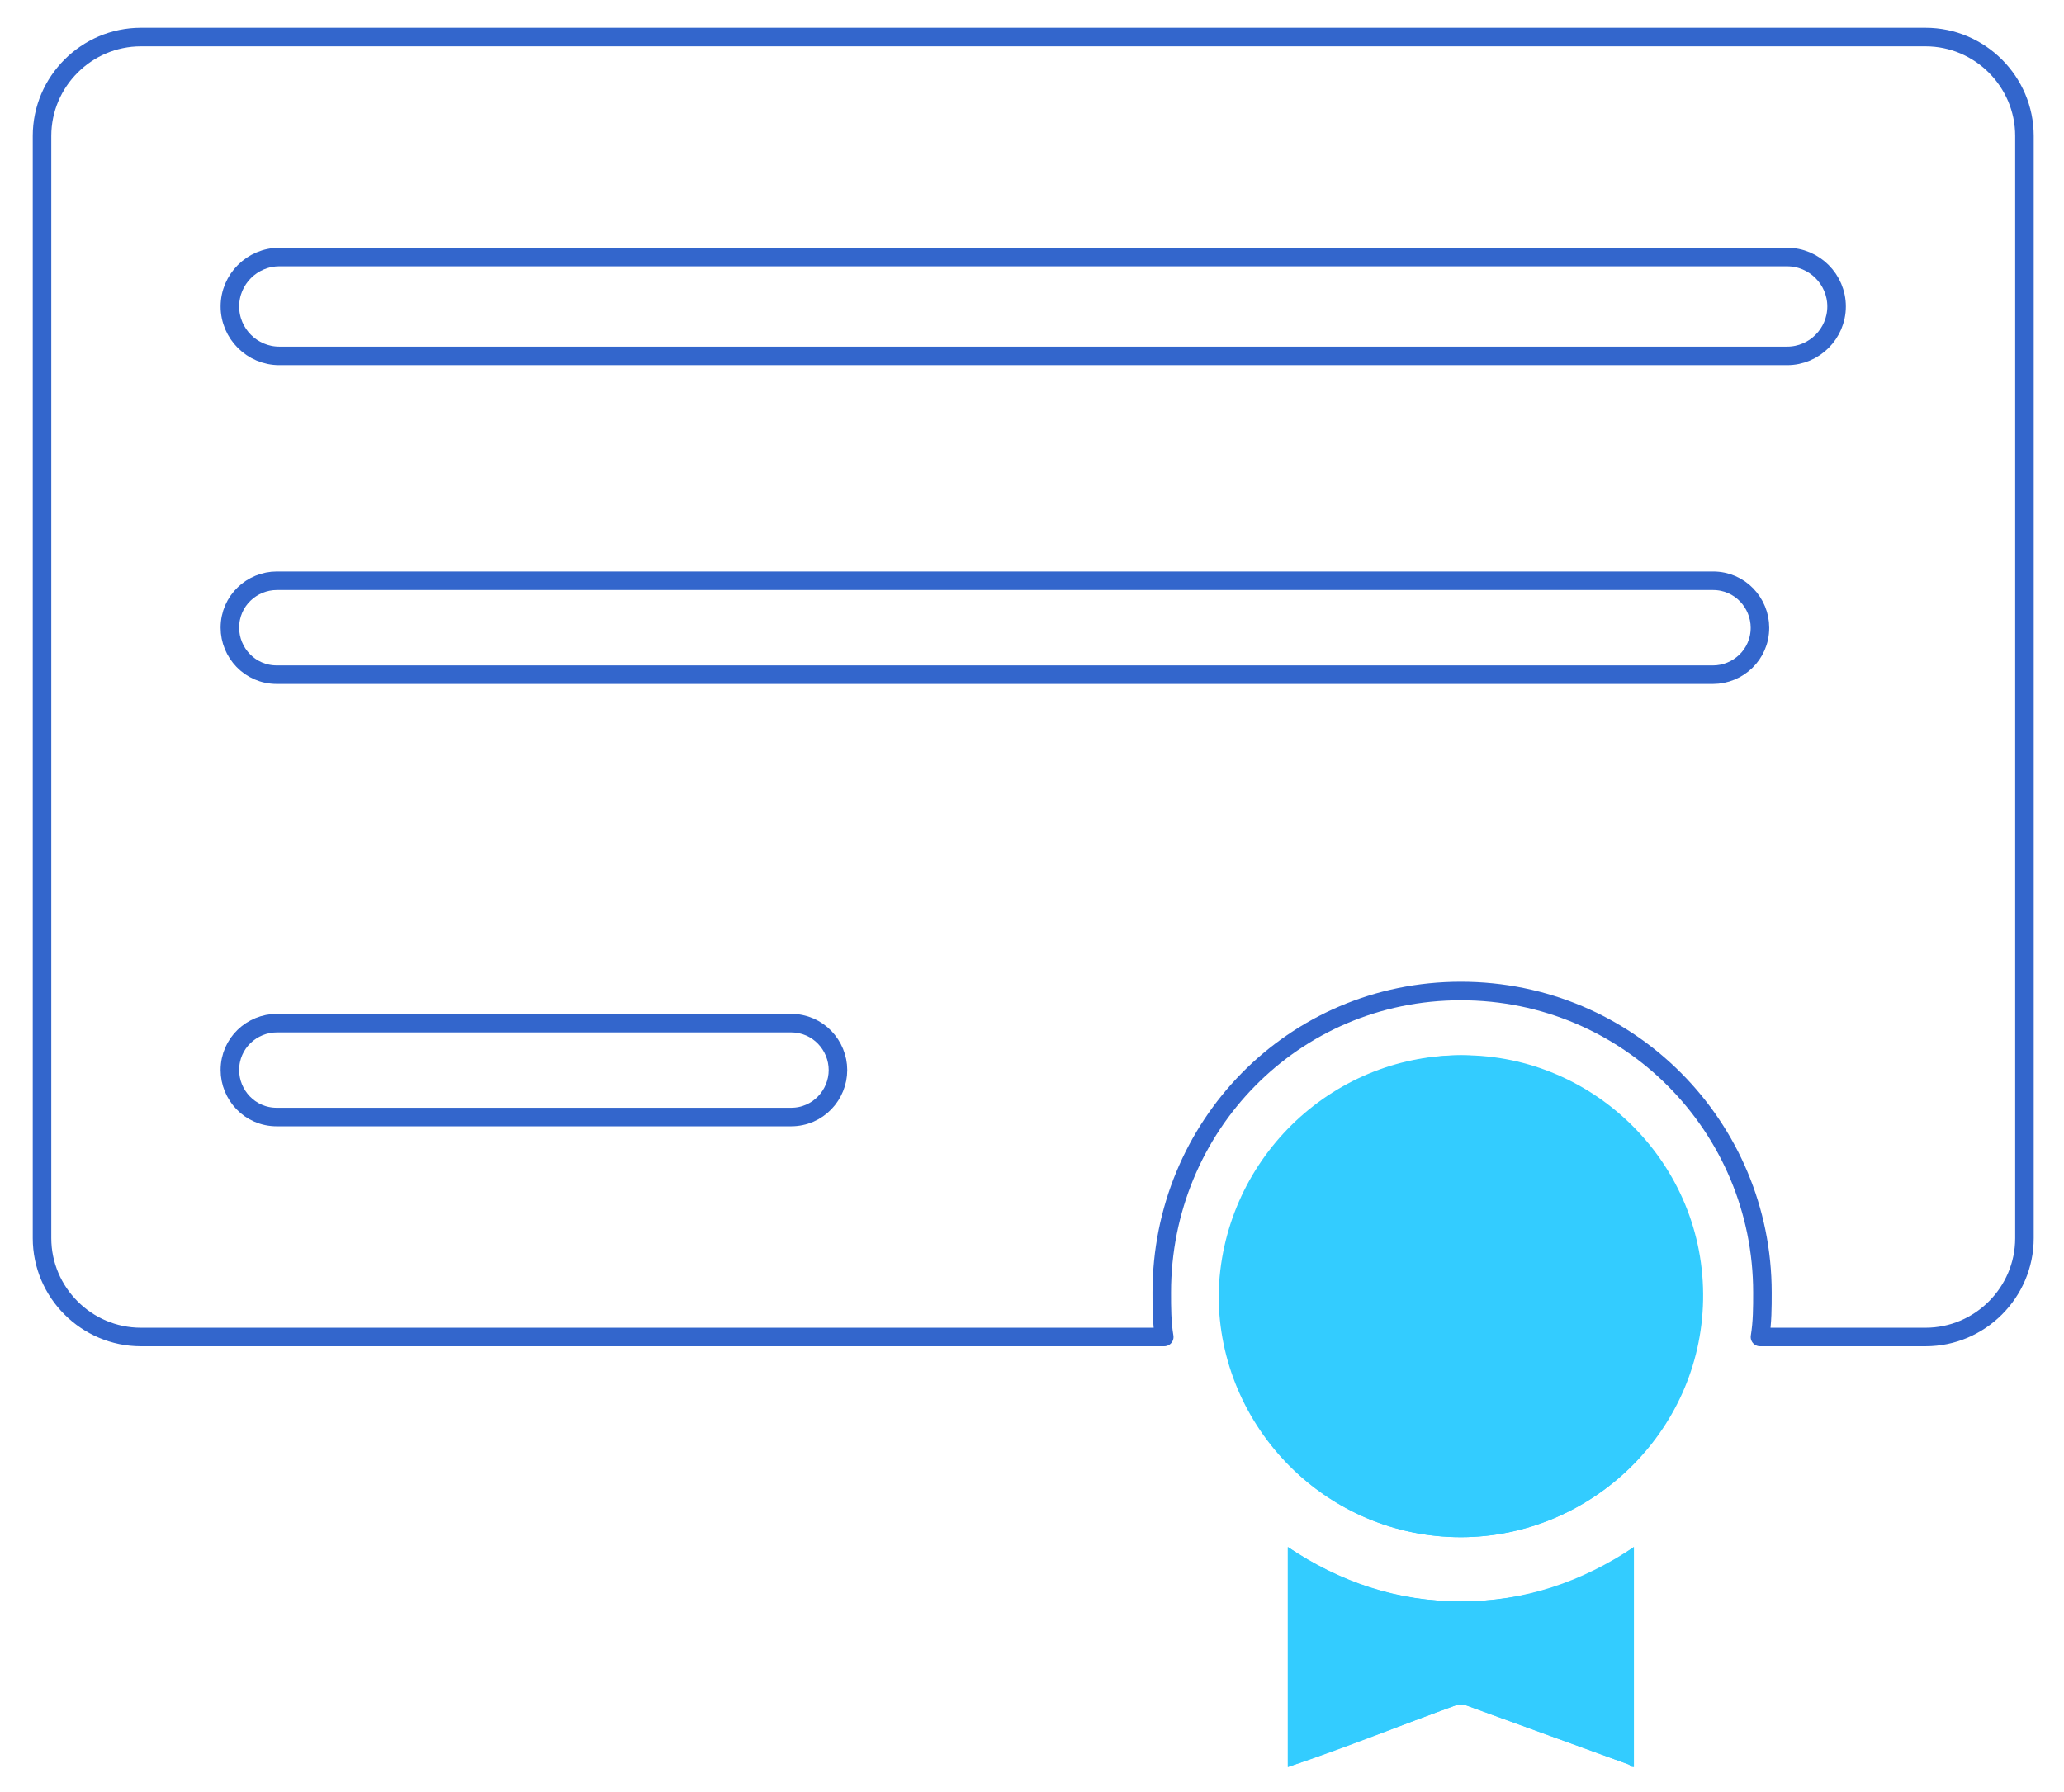
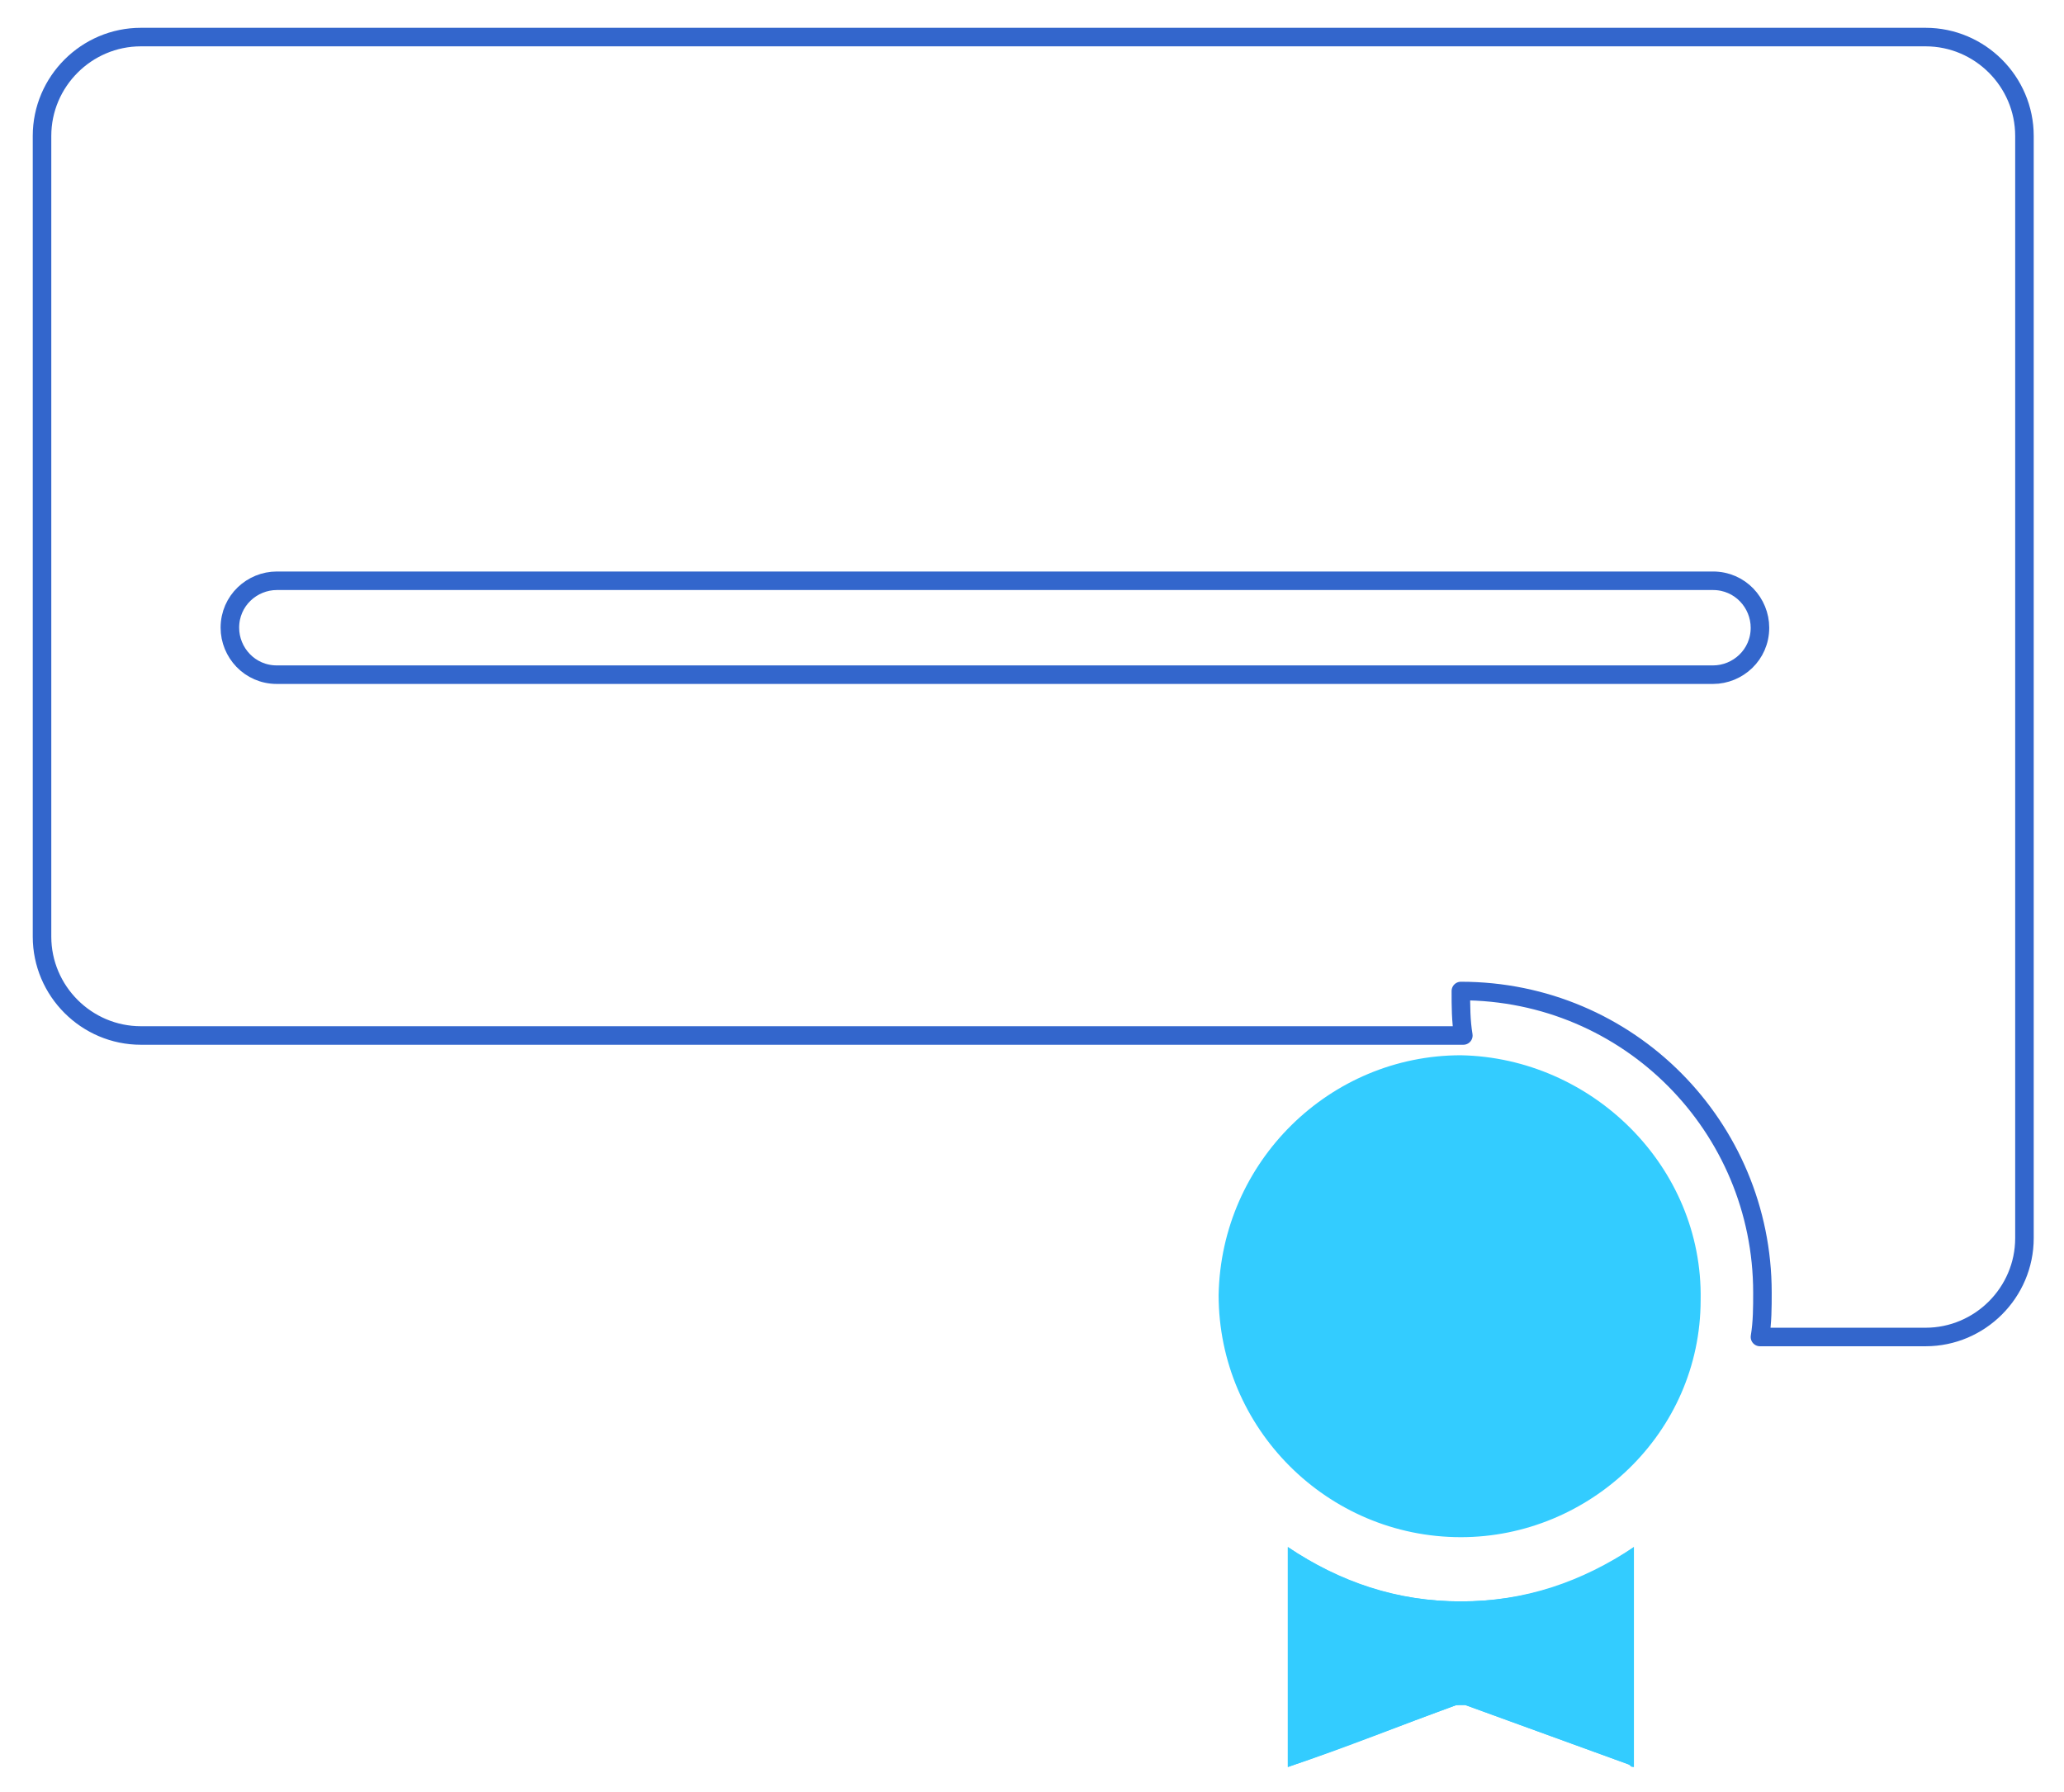
<svg xmlns="http://www.w3.org/2000/svg" version="1.1" id="Layer_1" x="0px" y="0px" viewBox="0 0 83.5 72.5" style="enable-background:new 0 0 83.5 72.5;" xml:space="preserve">
  <style type="text/css">
	.st0{fill:#33CCFF;}
	.st1{fill:none;stroke:#3366CC;stroke-width:0.75;stroke-linejoin:round;stroke-miterlimit:10;}
	.st2{fill:none;stroke:#3366CC;stroke-width:0.75;stroke-miterlimit:10;}
</style>
  <g id="benefits">
    <g>
      <g>
        <path class="st0" d="M59.1,62.2c5.2,0,9.7-4.2,9.7-9.6c0.1-5.4-4.4-9.8-9.7-9.9c-5.3,0-9.7,4.3-9.8,9.7     C49.3,57.8,53.7,62.2,59.1,62.2z M52.1,71.5C52.2,71.5,52.2,71.5,52.1,71.5c2.3-0.8,4.6-1.7,6.8-2.5c0.1,0,0.3-0.1,0.4,0     c2.2,0.8,4.4,1.6,6.6,2.4c0.1,0,0.1,0,0.2,0.1c0-3,0-5.9,0-8.9c-2.1,1.4-4.4,2.2-7,2.2c-2.5,0-4.8-0.7-7-2.2     C52.1,65.6,52.1,68.5,52.1,71.5z" />
-         <path class="st0" d="M59.1,62.2c-5.4,0-9.8-4.4-9.7-9.8s4.5-9.7,9.8-9.7s9.8,4.4,9.7,9.9C68.8,58,64.3,62.2,59.1,62.2z" />
        <path class="st0" d="M52.1,71.5c0-3,0-5.9,0-8.9c2.1,1.4,4.4,2.2,7,2.2c2.5,0,4.9-0.7,7-2.2c0,3,0,5.9,0,8.9     c-0.1,0-0.1,0-0.2-0.1c-2.2-0.8-4.4-1.6-6.6-2.4c-0.1,0-0.3,0-0.4,0C56.7,69.8,54.5,70.7,52.1,71.5     C52.2,71.5,52.2,71.5,52.1,71.5z" />
      </g>
      <g>
-         <path class="st1" d="M71.2,54.1c0.1-0.6,0.1-1.2,0.1-1.8c0-6.7-5.4-12.2-12.2-12.2S47,45.6,47,52.3c0,0.6,0,1.2,0.1,1.8H5.7     c-2.2,0-4-1.8-4-4V5.5c0-2.2,1.8-4,4-4h72.2c2.2,0,4,1.8,4,4v44.6c0,2.2-1.8,4-4,4H71.2z" />
+         <path class="st1" d="M71.2,54.1c0.1-0.6,0.1-1.2,0.1-1.8c0-6.7-5.4-12.2-12.2-12.2c0,0.6,0,1.2,0.1,1.8H5.7     c-2.2,0-4-1.8-4-4V5.5c0-2.2,1.8-4,4-4h72.2c2.2,0,4,1.8,4,4v44.6c0,2.2-1.8,4-4,4H71.2z" />
        <g>
-           <path class="st2" d="M72.3,14.4h-61c-1.1,0-2-0.9-2-2l0,0c0-1.1,0.9-2,2-2h61c1.1,0,2,0.9,2,2l0,0      C74.3,13.5,73.4,14.4,72.3,14.4z" />
          <path class="st2" d="M69.3,27.3H11.2c-1.1,0-1.9-0.9-1.9-1.9l0,0c0-1.1,0.9-1.9,1.9-1.9h58.1c1.1,0,1.9,0.9,1.9,1.9l0,0      C71.2,26.5,70.3,27.3,69.3,27.3z" />
-           <path class="st2" d="M32,45.2H11.2c-1.1,0-1.9-0.9-1.9-1.9l0,0c0-1.1,0.9-1.9,1.9-1.9H32c1.1,0,1.9,0.9,1.9,1.9l0,0      C33.9,44.3,33.1,45.2,32,45.2z" />
        </g>
      </g>
    </g>
  </g>
</svg>